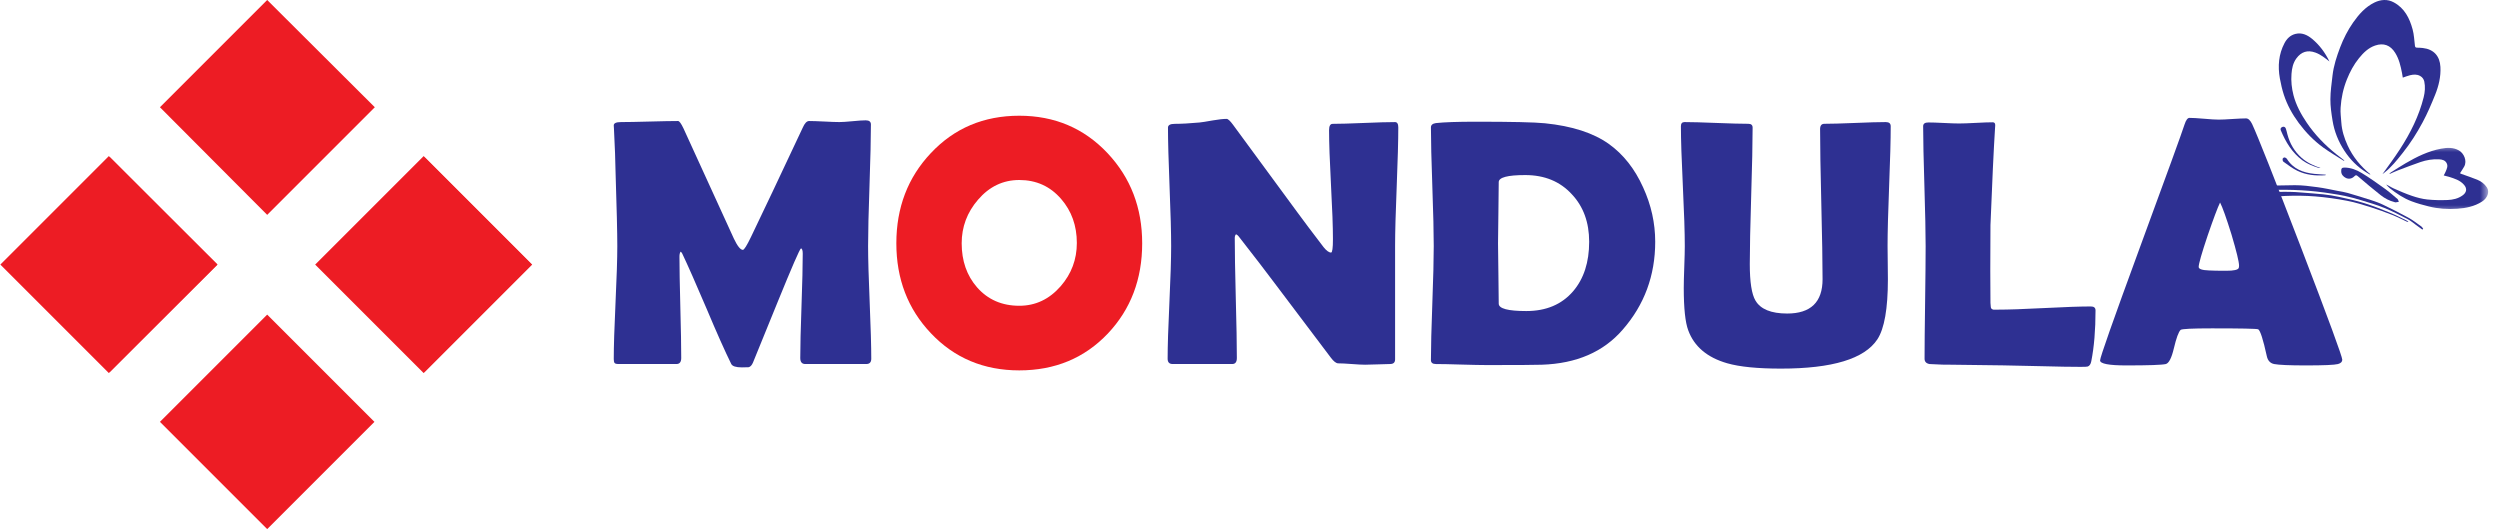
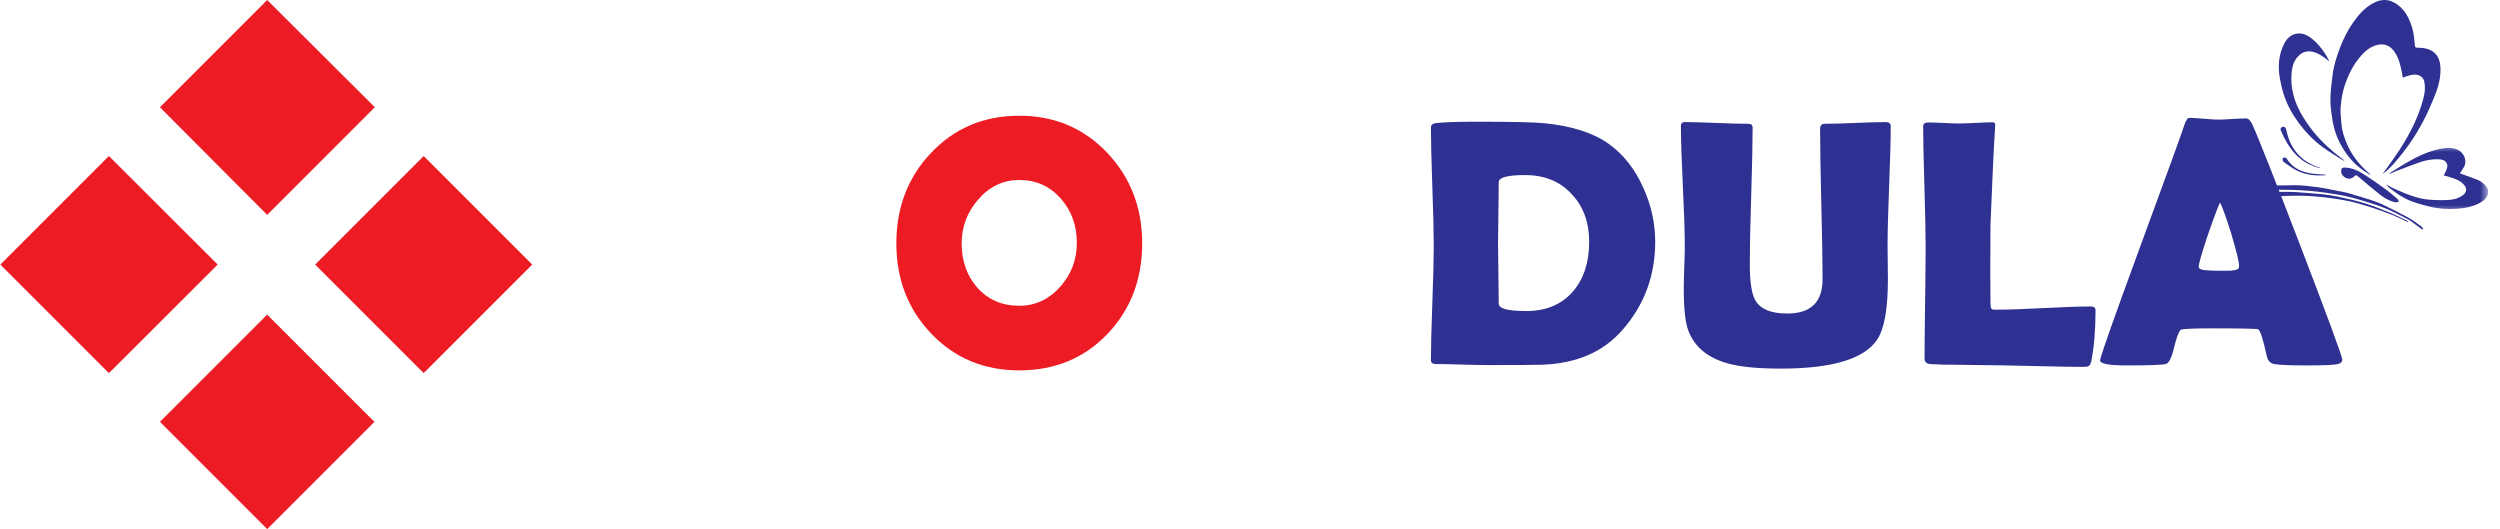
<svg xmlns="http://www.w3.org/2000/svg" width="189" height="40" viewBox="0 0 189 40" fill="none">
-   <path d="M65.868 27.117C65.868 27.386 65.742 27.52 65.49 27.52H60.879C60.627 27.52 60.5 27.369 60.5 27.066C60.5 26.189 60.532 24.875 60.594 23.123C60.656 21.372 60.687 20.058 60.687 19.181C60.687 18.931 60.642 18.795 60.553 18.778C60.457 18.831 59.875 20.17 58.804 22.797C58.176 24.342 57.55 25.881 56.923 27.416C56.838 27.612 56.73 27.727 56.601 27.762C56.557 27.769 56.385 27.774 56.083 27.774C55.634 27.774 55.367 27.687 55.281 27.514C54.809 26.558 54.19 25.17 53.422 23.345C52.6 21.418 51.985 20.025 51.575 19.166C51.559 19.122 51.518 19.074 51.458 19.022C51.397 19.1 51.367 19.226 51.367 19.401C51.367 20.252 51.389 21.53 51.434 23.233C51.48 24.936 51.501 26.214 51.501 27.066C51.501 27.369 51.38 27.52 51.137 27.52H46.778C46.606 27.52 46.498 27.494 46.459 27.436C46.42 27.38 46.4 27.284 46.4 27.144C46.4 26.196 46.445 24.773 46.534 22.874C46.623 20.974 46.668 19.55 46.668 18.604C46.668 17.595 46.623 15.705 46.534 12.931C46.525 12.21 46.486 11.136 46.414 9.712L46.4 9.489C46.392 9.317 46.575 9.229 46.95 9.229C47.428 9.229 48.147 9.215 49.106 9.189C50.063 9.163 50.782 9.149 51.262 9.149C51.357 9.149 51.492 9.331 51.666 9.696L55.482 18.043C55.751 18.608 55.978 18.89 56.162 18.89C56.257 18.89 56.461 18.565 56.775 17.913C57.656 16.087 58.959 13.334 60.684 9.658C60.832 9.318 60.994 9.149 61.168 9.149C61.42 9.149 61.8 9.163 62.308 9.187C62.815 9.214 63.2 9.228 63.46 9.228C63.676 9.228 64.007 9.206 64.454 9.163C64.903 9.119 65.234 9.097 65.452 9.097C65.71 9.097 65.841 9.201 65.841 9.41C65.841 10.436 65.805 11.968 65.735 14.005C65.664 16.045 65.628 17.576 65.628 18.602C65.628 19.55 65.668 20.971 65.748 22.866C65.827 24.762 65.868 26.178 65.868 27.117Z" fill="#2E3092" />
  <path d="M81.409 18.369C81.409 17.066 81.014 15.956 80.223 15.044C79.398 14.086 78.343 13.608 77.057 13.608C75.832 13.608 74.794 14.104 73.942 15.095C73.115 16.052 72.703 17.151 72.703 18.394C72.703 19.725 73.091 20.834 73.863 21.72C74.68 22.651 75.745 23.116 77.057 23.116C78.281 23.116 79.323 22.625 80.184 21.642C81.001 20.702 81.409 19.613 81.409 18.369ZM86.349 18.395C86.349 21.107 85.485 23.38 83.757 25.212C81.992 27.072 79.758 28.001 77.057 28.001C74.372 28.001 72.143 27.064 70.37 25.187C68.632 23.353 67.764 21.09 67.764 18.395C67.764 15.693 68.632 13.42 70.37 11.577C72.143 9.69 74.372 8.749 77.057 8.749C79.724 8.749 81.948 9.69 83.729 11.577C85.477 13.437 86.349 15.71 86.349 18.395Z" fill="#ED1C24" />
-   <path d="M105.711 9.633C105.711 10.624 105.67 12.113 105.591 14.099C105.51 16.085 105.469 17.578 105.469 18.577V27.169C105.469 27.402 105.343 27.52 105.093 27.52C104.883 27.52 104.568 27.528 104.148 27.547C103.726 27.564 103.411 27.572 103.203 27.572C102.977 27.572 102.638 27.555 102.186 27.52C101.735 27.486 101.397 27.469 101.171 27.469C101.014 27.469 100.827 27.326 100.61 27.038C99.982 26.196 98.573 24.328 96.382 21.435C95.781 20.627 94.867 19.438 93.64 17.866C93.606 17.813 93.541 17.762 93.446 17.709C93.38 17.769 93.348 17.866 93.348 17.995C93.348 19.004 93.373 20.515 93.425 22.531C93.48 24.546 93.506 26.057 93.506 27.066C93.506 27.369 93.39 27.52 93.155 27.52H88.65C88.399 27.52 88.273 27.387 88.273 27.117C88.273 26.178 88.317 24.762 88.407 22.867C88.496 20.973 88.539 19.552 88.539 18.605C88.539 17.606 88.5 16.112 88.419 14.121C88.34 12.131 88.299 10.64 88.299 9.65C88.299 9.458 88.469 9.363 88.808 9.363C89.313 9.363 89.934 9.329 90.673 9.262C90.846 9.247 91.19 9.192 91.702 9.1C92.137 9.026 92.479 8.988 92.733 8.988C92.837 8.988 92.999 9.135 93.215 9.43L98.092 16.066C98.528 16.664 99.187 17.539 100.068 18.691C100.284 18.959 100.473 19.094 100.63 19.094C100.723 19.094 100.77 18.755 100.77 18.079C100.77 17.169 100.722 15.797 100.622 13.968C100.525 12.137 100.477 10.763 100.477 9.844C100.477 9.522 100.567 9.363 100.75 9.363C101.271 9.363 102.057 9.34 103.106 9.296C104.157 9.251 104.942 9.23 105.462 9.23C105.628 9.23 105.711 9.363 105.711 9.633Z" fill="#2E3092" />
  <path d="M120.141 18.278C120.141 16.809 119.703 15.61 118.825 14.681C117.94 13.717 116.767 13.235 115.31 13.235C113.973 13.235 113.304 13.412 113.304 13.768C113.304 14.281 113.294 15.051 113.279 16.082C113.26 17.111 113.251 17.881 113.251 18.395C113.251 18.898 113.26 19.656 113.279 20.669C113.294 21.681 113.304 22.442 113.304 22.956C113.304 23.329 113.998 23.515 115.388 23.515C116.89 23.515 118.07 23.017 118.93 22.017C119.738 21.071 120.141 19.824 120.141 18.278ZM125.134 18.276C125.134 20.833 124.314 23.049 122.672 24.927C121.221 26.605 119.183 27.487 116.559 27.573C116.054 27.592 114.669 27.599 112.401 27.599C111.976 27.599 111.335 27.585 110.478 27.561C109.622 27.534 108.981 27.521 108.556 27.521C108.304 27.521 108.178 27.42 108.178 27.221C108.178 26.265 108.214 24.828 108.285 22.912C108.357 20.994 108.391 19.559 108.391 18.602C108.391 17.604 108.357 16.107 108.285 14.111C108.214 12.117 108.178 10.624 108.178 9.632C108.178 9.45 108.304 9.341 108.556 9.305C109.172 9.237 110.186 9.201 111.593 9.201C114.269 9.201 116.002 9.24 116.794 9.319C118.853 9.528 120.464 10.05 121.629 10.884C122.723 11.665 123.589 12.761 124.222 14.17C124.831 15.499 125.134 16.869 125.134 18.276Z" fill="#2E3092" />
  <path d="M142.725 21.116C142.725 23.333 142.459 24.844 141.93 25.652C140.957 27.13 138.524 27.867 134.638 27.867C132.881 27.867 131.528 27.735 130.58 27.464C129.067 27.03 128.083 26.2 127.632 24.975C127.406 24.376 127.292 23.306 127.292 21.768C127.292 21.412 127.306 20.881 127.331 20.177C127.358 19.474 127.37 18.949 127.37 18.601C127.37 17.592 127.322 16.08 127.224 14.065C127.126 12.049 127.077 10.542 127.077 9.542C127.077 9.334 127.168 9.229 127.351 9.229C127.882 9.229 128.685 9.251 129.761 9.295C130.837 9.337 131.64 9.359 132.172 9.359C132.389 9.359 132.498 9.455 132.498 9.647C132.498 10.794 132.462 12.512 132.39 14.804C132.32 17.094 132.284 18.812 132.284 19.961C132.284 21.325 132.428 22.246 132.714 22.724C133.097 23.376 133.896 23.703 135.113 23.703C136.894 23.703 137.786 22.838 137.786 21.108C137.786 19.848 137.753 17.956 137.692 15.436C137.63 12.916 137.599 11.024 137.599 9.763C137.599 9.494 137.706 9.359 137.923 9.359C138.436 9.359 139.208 9.337 140.244 9.295C141.276 9.251 142.049 9.229 142.562 9.229C142.814 9.229 142.938 9.334 142.938 9.542C142.938 10.542 142.899 12.049 142.818 14.065C142.739 16.08 142.7 17.592 142.7 18.601C142.7 18.879 142.703 19.298 142.713 19.858C142.72 20.42 142.725 20.837 142.725 21.116Z" fill="#2E3092" />
  <path d="M157.294 27.735C156.546 27.735 155.574 27.718 154.375 27.685C152.811 27.651 151.836 27.631 151.455 27.622L147.557 27.572C147.166 27.581 146.606 27.564 145.876 27.522C145.623 27.478 145.497 27.344 145.497 27.117C145.497 26.169 145.511 24.751 145.538 22.861C145.564 20.971 145.578 19.552 145.578 18.604C145.578 17.597 145.546 16.087 145.485 14.074C145.423 12.063 145.39 10.553 145.39 9.544C145.39 9.353 145.522 9.258 145.782 9.258C146.042 9.258 146.431 9.27 146.948 9.296C147.465 9.323 147.849 9.335 148.102 9.335C148.388 9.335 148.815 9.32 149.38 9.29C149.943 9.259 150.37 9.245 150.656 9.245C150.787 9.245 150.848 9.328 150.838 9.493L150.826 9.662C150.723 11.294 150.608 13.748 150.479 17.024L150.466 20.464C150.466 21.575 150.469 22.388 150.479 22.902C150.488 23.005 150.496 23.109 150.505 23.213C150.514 23.317 150.578 23.383 150.701 23.409H151.039C151.822 23.409 152.994 23.369 154.554 23.289C156.115 23.208 157.287 23.168 158.07 23.168C158.304 23.168 158.422 23.267 158.422 23.467C158.422 24.952 158.315 26.231 158.102 27.305C158.06 27.531 157.966 27.667 157.828 27.71C157.784 27.727 157.607 27.735 157.294 27.735Z" fill="#2E3092" />
  <path d="M167.837 15.31C167.653 15.693 167.34 16.524 166.901 17.802C166.447 19.153 166.22 19.946 166.22 20.179C166.22 20.34 166.478 20.427 166.993 20.445C167.258 20.462 167.697 20.47 168.306 20.47C168.872 20.47 169.187 20.402 169.246 20.263C169.263 20.22 169.272 20.159 169.272 20.081C169.272 19.795 169.081 19.009 168.698 17.718C168.307 16.462 168.019 15.659 167.837 15.31ZM177.076 27.195C177.076 27.352 176.967 27.461 176.75 27.522C176.489 27.59 175.681 27.626 174.325 27.626C173.081 27.626 172.283 27.59 171.925 27.522C171.629 27.461 171.445 27.262 171.372 26.929C171.094 25.66 170.876 24.983 170.718 24.894C170.581 24.848 169.414 24.824 167.221 24.824C165.74 24.824 164.953 24.863 164.856 24.939C164.703 25.08 164.531 25.547 164.342 26.342C164.171 27.067 163.967 27.461 163.734 27.522C163.438 27.59 162.446 27.626 160.76 27.626C159.431 27.626 158.766 27.499 158.766 27.247C158.766 27.021 159.744 24.241 161.702 18.909C163.824 13.143 164.974 9.972 165.156 9.399C165.262 9.074 165.385 8.912 165.524 8.912C165.76 8.912 166.126 8.934 166.621 8.976C167.115 9.02 167.484 9.043 167.73 9.043C167.965 9.043 168.312 9.027 168.771 8.996C169.232 8.967 169.574 8.951 169.802 8.951C169.968 8.951 170.121 9.094 170.261 9.379C170.686 10.293 171.926 13.423 173.981 18.772C176.045 24.155 177.076 26.963 177.076 27.195Z" fill="#2E3092" />
  <path d="M172.658 7.161C172.912 7.938 173.301 8.644 173.79 9.303C174.316 10.009 174.924 10.635 175.634 11.152C176.128 11.51 176.658 11.818 177.171 12.147C177.18 12.152 177.196 12.145 177.244 12.139C177.024 11.969 176.823 11.818 176.627 11.66C175.768 10.97 175.005 10.187 174.389 9.275C173.956 8.637 173.586 7.953 173.389 7.203C173.254 6.678 173.193 6.137 173.237 5.585C173.27 5.162 173.351 4.767 173.604 4.418C173.975 3.909 174.456 3.761 175.043 3.974C175.452 4.122 175.773 4.388 176.106 4.65C175.785 3.985 175.354 3.401 174.789 2.934C174.431 2.64 174.015 2.441 173.526 2.566C173.145 2.664 172.887 2.924 172.709 3.258C172.264 4.102 172.194 5.002 172.357 5.925C172.434 6.342 172.527 6.759 172.658 7.161Z" fill="#2E3092" />
  <path d="M177.241 11.406C177.674 12.066 178.221 12.618 178.897 13.037C178.978 13.087 179.059 13.137 179.141 13.183C179.154 13.191 179.176 13.183 179.208 13.183C178.466 12.576 177.877 11.863 177.482 11.001C177.228 10.448 177.045 9.871 177.004 9.258C176.978 8.887 176.926 8.512 176.95 8.143C176.996 7.407 177.15 6.689 177.428 5.998C177.66 5.423 177.946 4.885 178.335 4.404C178.667 3.994 179.039 3.622 179.557 3.443C180.202 3.221 180.718 3.417 181.078 3.998C181.369 4.466 181.49 4.991 181.592 5.522C181.613 5.635 181.631 5.749 181.651 5.869C181.838 5.806 182.017 5.73 182.203 5.687C182.46 5.627 182.716 5.604 182.966 5.744C183.142 5.842 183.24 5.995 183.278 6.169C183.358 6.563 183.327 6.96 183.231 7.347C182.876 8.767 182.23 10.055 181.441 11.273C181.023 11.916 180.57 12.536 180.114 13.163C180.158 13.13 180.203 13.096 180.247 13.062C180.793 12.637 181.218 12.1 181.643 11.563C182.221 10.838 182.717 10.058 183.151 9.247C183.513 8.576 183.813 7.869 184.098 7.162C184.367 6.494 184.535 5.791 184.496 5.061C184.454 4.247 184.001 3.724 183.164 3.629C183.019 3.613 182.871 3.605 182.723 3.604C182.614 3.602 182.58 3.554 182.568 3.45C182.518 3.039 182.501 2.617 182.393 2.221C182.166 1.379 181.783 0.616 180.975 0.181C180.497 -0.079 179.991 -0.044 179.506 0.191C178.816 0.529 178.329 1.087 177.899 1.698C177.491 2.282 177.168 2.917 176.915 3.58C176.655 4.267 176.424 4.966 176.339 5.701C176.273 6.3 176.179 6.902 176.178 7.503C176.174 8.042 176.255 8.585 176.341 9.119C176.473 9.944 176.785 10.708 177.241 11.406Z" fill="#2E3092" />
  <path d="M177.241 12.668C177.051 12.666 176.988 12.736 176.996 12.942C176.992 13.185 177.153 13.359 177.354 13.456C177.571 13.558 177.813 13.51 177.989 13.328C178.097 13.216 178.15 13.232 178.263 13.33C178.827 13.814 179.395 14.295 179.979 14.754C180.287 14.995 180.634 15.182 181.022 15.278C181.051 15.285 181.081 15.302 181.11 15.299C181.191 15.289 181.271 15.272 181.352 15.258C181.318 15.185 181.304 15.092 181.249 15.043C180.927 14.771 180.608 14.492 180.265 14.246C179.703 13.842 179.137 13.437 178.544 13.079C178.153 12.841 177.717 12.671 177.241 12.668Z" fill="#2E3092" />
  <path d="M173.667 12.905C174.325 13.226 175.04 13.3 175.765 13.251C175.787 13.249 175.807 13.24 175.829 13.235L175.824 13.204C175.539 13.184 175.253 13.173 174.969 13.145C174.118 13.056 173.369 12.78 172.887 12.008C172.852 11.954 172.765 11.907 172.7 11.902C172.655 11.899 172.569 11.973 172.563 12.019C172.554 12.086 172.58 12.192 172.628 12.226C172.968 12.463 173.298 12.726 173.667 12.905Z" fill="#2E3092" />
  <mask id="mask0_1099_2370" style="mask-type:luminance" maskUnits="userSpaceOnUse" x="180" y="10" width="9" height="7">
    <path d="M180.019 10.953H188.105V16.133H180.019V10.953Z" fill="white" />
  </mask>
  <g mask="url(#mask0_1099_2370)">
    <path d="M188.008 14.168C187.832 13.901 187.575 13.706 187.28 13.586C186.878 13.424 186.467 13.289 186.059 13.141C186.033 13.13 186.008 13.113 185.977 13.096C186.084 12.923 186.198 12.763 186.293 12.592C186.532 12.159 186.268 11.58 185.891 11.371C185.457 11.13 185.007 11.155 184.541 11.242C183.569 11.424 182.7 11.854 181.858 12.346C181.484 12.565 181.12 12.802 180.753 13.032C180.714 13.056 180.681 13.09 180.644 13.119C180.65 13.13 180.656 13.139 180.662 13.15C180.869 13.06 181.072 12.96 181.283 12.881C181.85 12.666 182.413 12.448 182.986 12.252C183.439 12.098 183.909 12.02 184.39 12.045C184.63 12.058 184.867 12.109 184.98 12.363C185.075 12.573 184.976 12.766 184.899 12.957C184.864 13.052 184.809 13.139 184.745 13.264C184.882 13.3 185.01 13.326 185.133 13.365C185.555 13.499 185.983 13.622 186.286 13.979C186.543 14.277 186.453 14.564 186.188 14.76C185.846 15.014 185.447 15.104 185.043 15.121C184.531 15.14 184.014 15.134 183.505 15.081C183.117 15.04 182.728 14.938 182.356 14.811C181.884 14.653 181.423 14.45 180.966 14.248C180.77 14.162 180.595 14.033 180.387 13.946C180.479 14.041 180.563 14.147 180.665 14.228C181.174 14.628 181.711 14.992 182.319 15.219C182.737 15.377 183.172 15.496 183.606 15.605C184.314 15.783 185.041 15.831 185.768 15.781C186.423 15.738 187.062 15.608 187.635 15.244C188.047 14.984 188.234 14.511 188.008 14.168Z" fill="#2E3092" />
  </g>
  <path d="M174.061 12.12C174.433 12.396 174.864 12.558 175.301 12.698C175.339 12.71 175.385 12.699 175.426 12.699C174.906 12.523 174.417 12.299 174.001 11.932C173.458 11.449 173.109 10.852 172.926 10.151C172.888 10.011 172.86 9.866 172.812 9.729C172.772 9.614 172.677 9.546 172.554 9.594C172.44 9.636 172.375 9.728 172.429 9.855C172.8 10.735 173.278 11.54 174.061 12.12Z" fill="#2E3092" />
  <path d="M182.082 16.46C181.459 16.116 180.823 15.799 180.183 15.489C179.896 15.349 179.593 15.24 179.288 15.14C178.69 14.945 178.089 14.763 177.485 14.587C177.239 14.517 176.986 14.48 176.733 14.432C176.221 14.334 175.709 14.218 175.192 14.15C174.63 14.074 174.061 13.999 173.495 14.001C172.474 14.004 171.452 14.036 170.43 14.092V14.463C170.837 14.422 171.243 14.385 171.648 14.368C173.209 14.306 174.766 14.387 176.308 14.643C176.632 14.696 176.959 14.74 177.278 14.813C177.681 14.903 178.081 15.006 178.474 15.127C179.075 15.311 179.683 15.484 180.262 15.721C180.865 15.965 181.444 16.269 182.021 16.567C182.241 16.681 182.432 16.852 182.636 16.997C182.706 17.049 182.776 17.098 182.846 17.15C182.943 17.218 183.038 17.288 183.133 17.358C183.153 17.338 183.173 17.316 183.193 17.296C183.151 17.24 183.12 17.17 183.066 17.131C182.742 16.902 182.429 16.651 182.082 16.46Z" fill="#2E3092" />
  <path d="M181.981 16.692C181.547 16.482 181.118 16.256 180.672 16.074C180.038 15.816 179.4 15.562 178.749 15.36C178.119 15.163 177.468 15.026 176.824 14.883C176.438 14.798 176.044 14.735 175.651 14.692C175.094 14.631 174.532 14.603 173.973 14.552C172.798 14.444 171.623 14.531 170.451 14.595C170.446 14.595 170.438 14.597 170.43 14.597V14.77C170.494 14.763 170.56 14.754 170.622 14.748C170.67 14.743 170.72 14.754 170.77 14.759C170.665 14.801 170.563 14.788 170.462 14.802C170.451 14.804 170.441 14.805 170.43 14.807V15.05C170.538 15.037 170.644 15.025 170.751 15.012C171.43 14.936 172.109 14.838 172.792 14.812C173.536 14.784 174.286 14.79 175.029 14.849C175.834 14.914 176.641 15.028 177.437 15.179C178.047 15.294 178.646 15.484 179.241 15.671C179.786 15.842 180.326 16.04 180.86 16.252C181.238 16.401 181.601 16.594 181.972 16.765C182.004 16.779 182.043 16.776 182.079 16.782C182.046 16.751 182.018 16.709 181.981 16.692Z" fill="#2E3092" />
  <path d="M28.308 31.892L20.2 40L12.092 31.892L20.2 23.784L28.308 31.892ZM32.094 11.892L40.2 20L32.094 28.108L23.984 20L32.094 11.892ZM12.092 8.108L20.2 0L28.336 8.108L20.2 16.244L12.092 8.108ZM8.308 28.108L0.2 20L8.308 11.892L16.444 20" fill="#ED1C24" />
  <rect x="32.029" y="11.8" width="11.6" height="11.6" transform="rotate(45 32.029 11.8)" fill="#ED1C24" />
  <rect x="8.229" y="11.8" width="11.6" height="11.6" transform="rotate(45 8.229 11.8)" fill="#ED1C24" />
</svg>